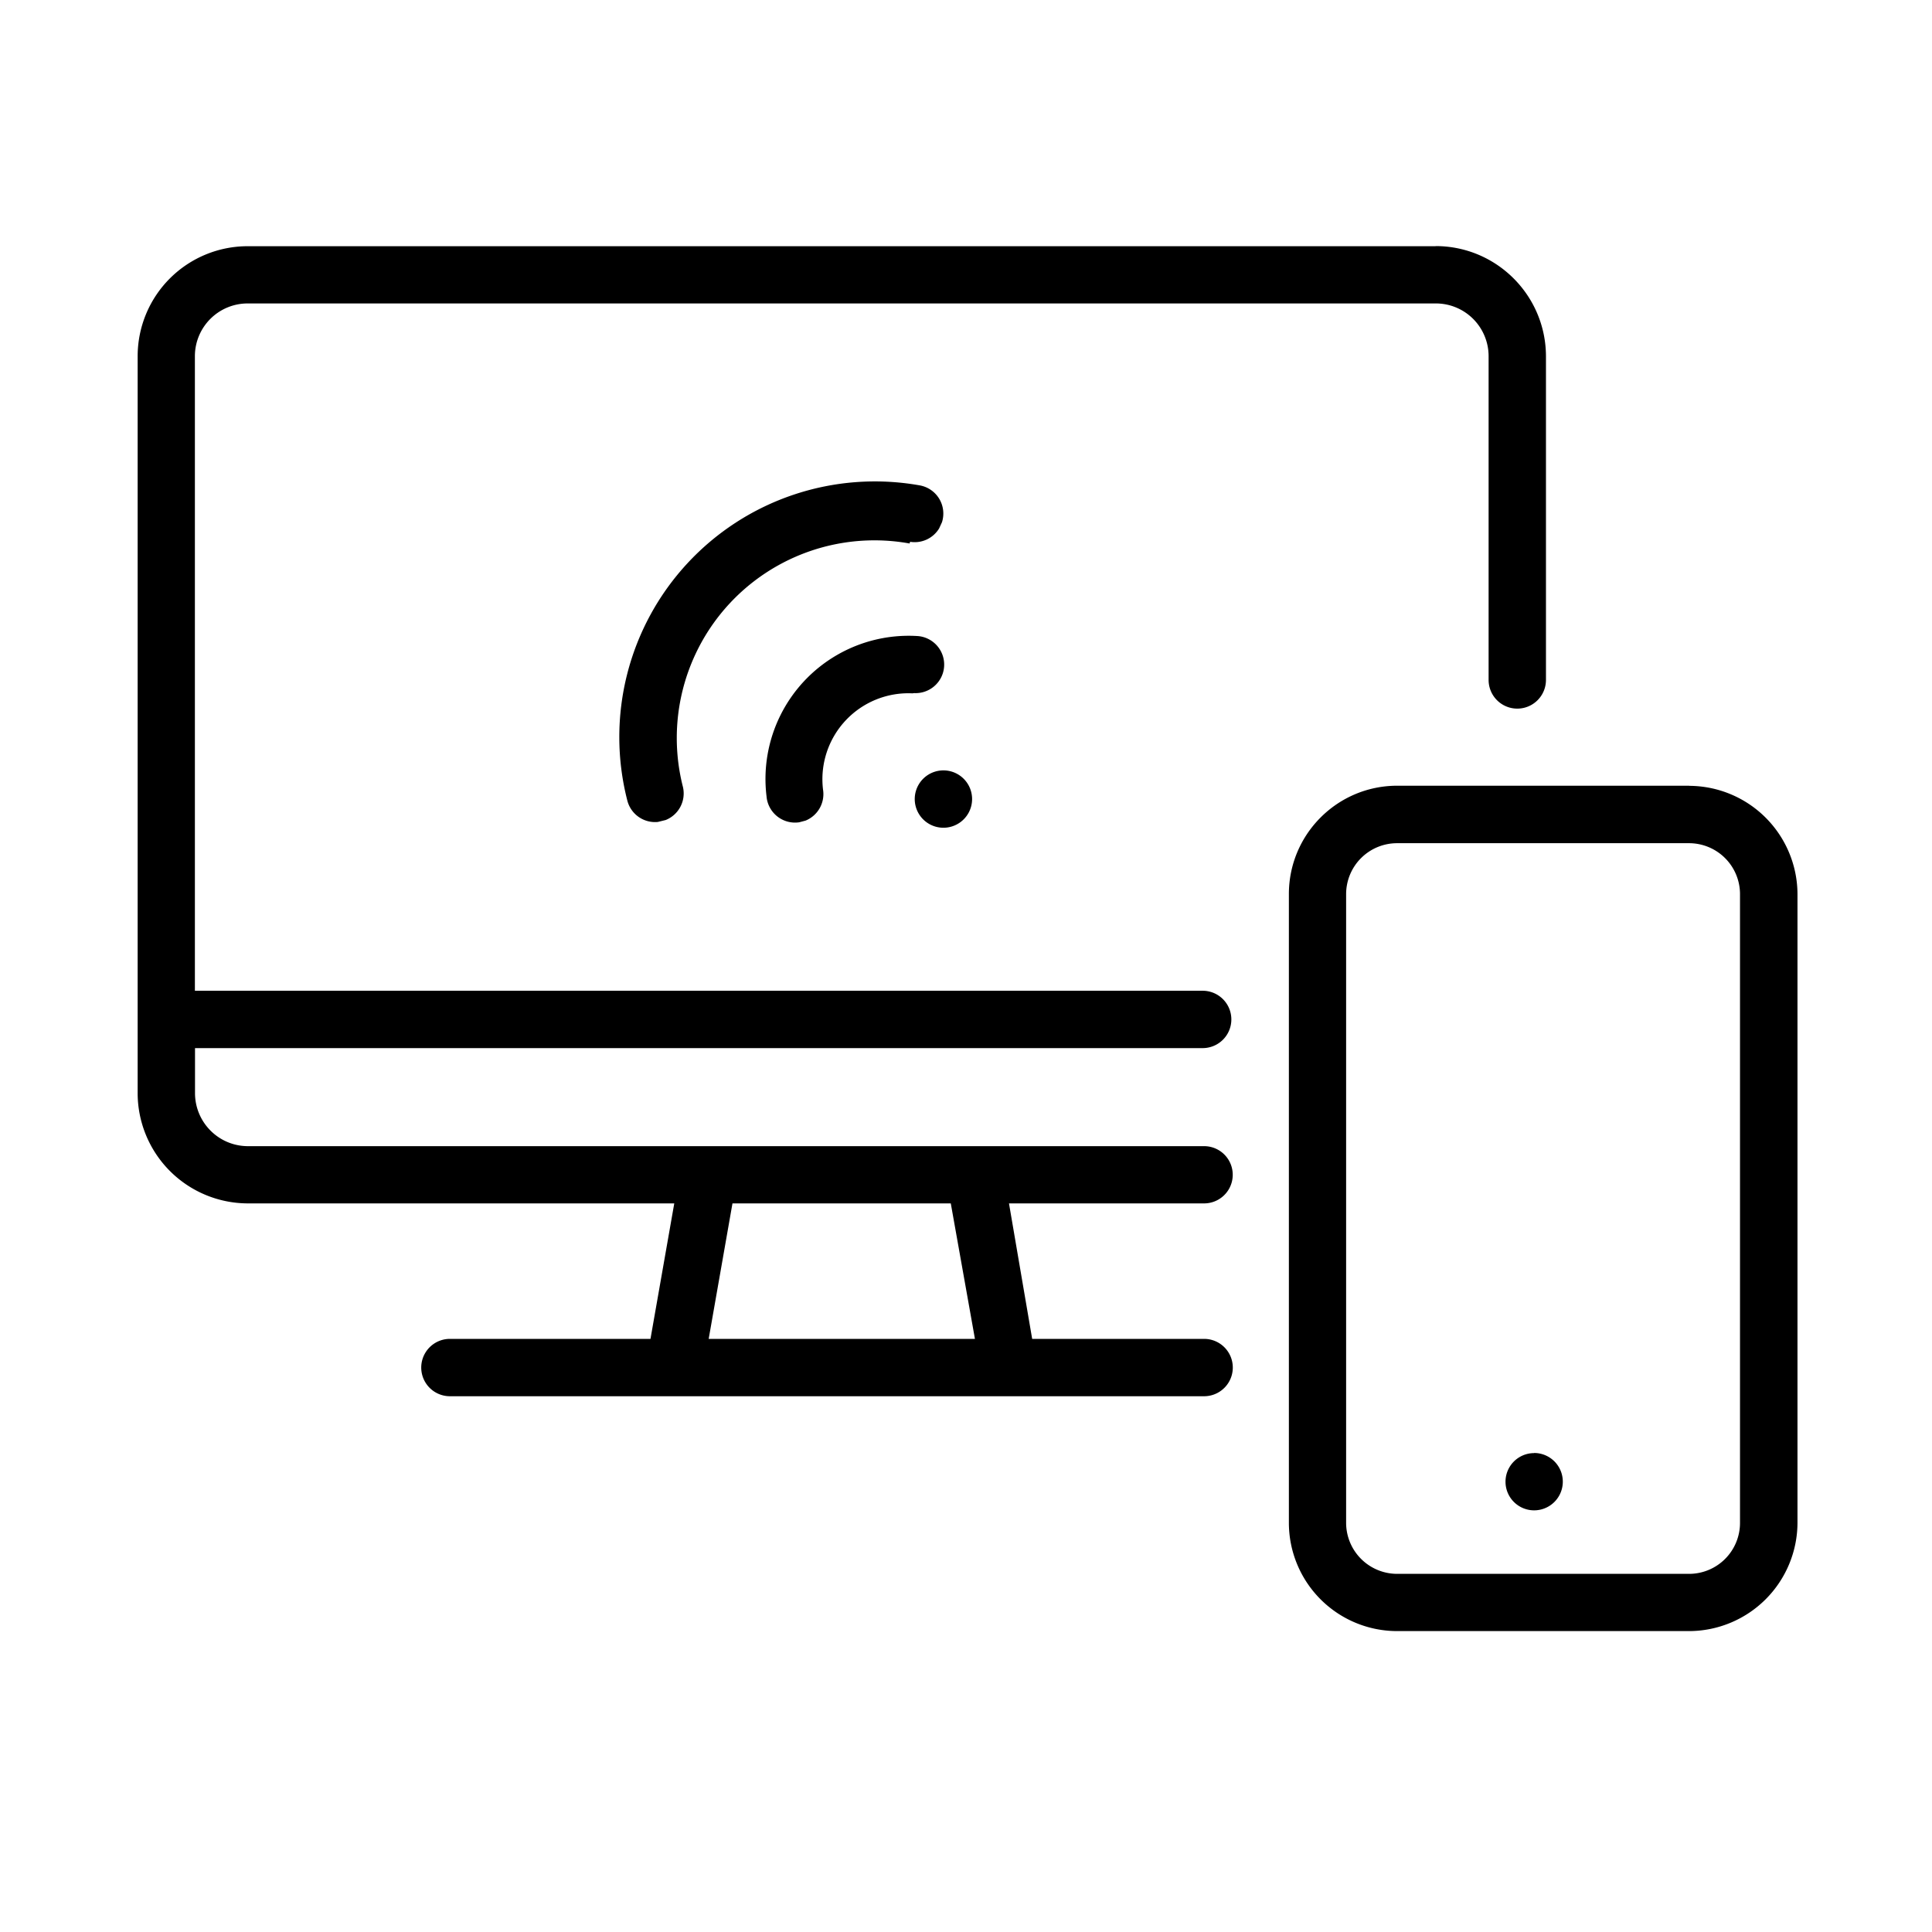
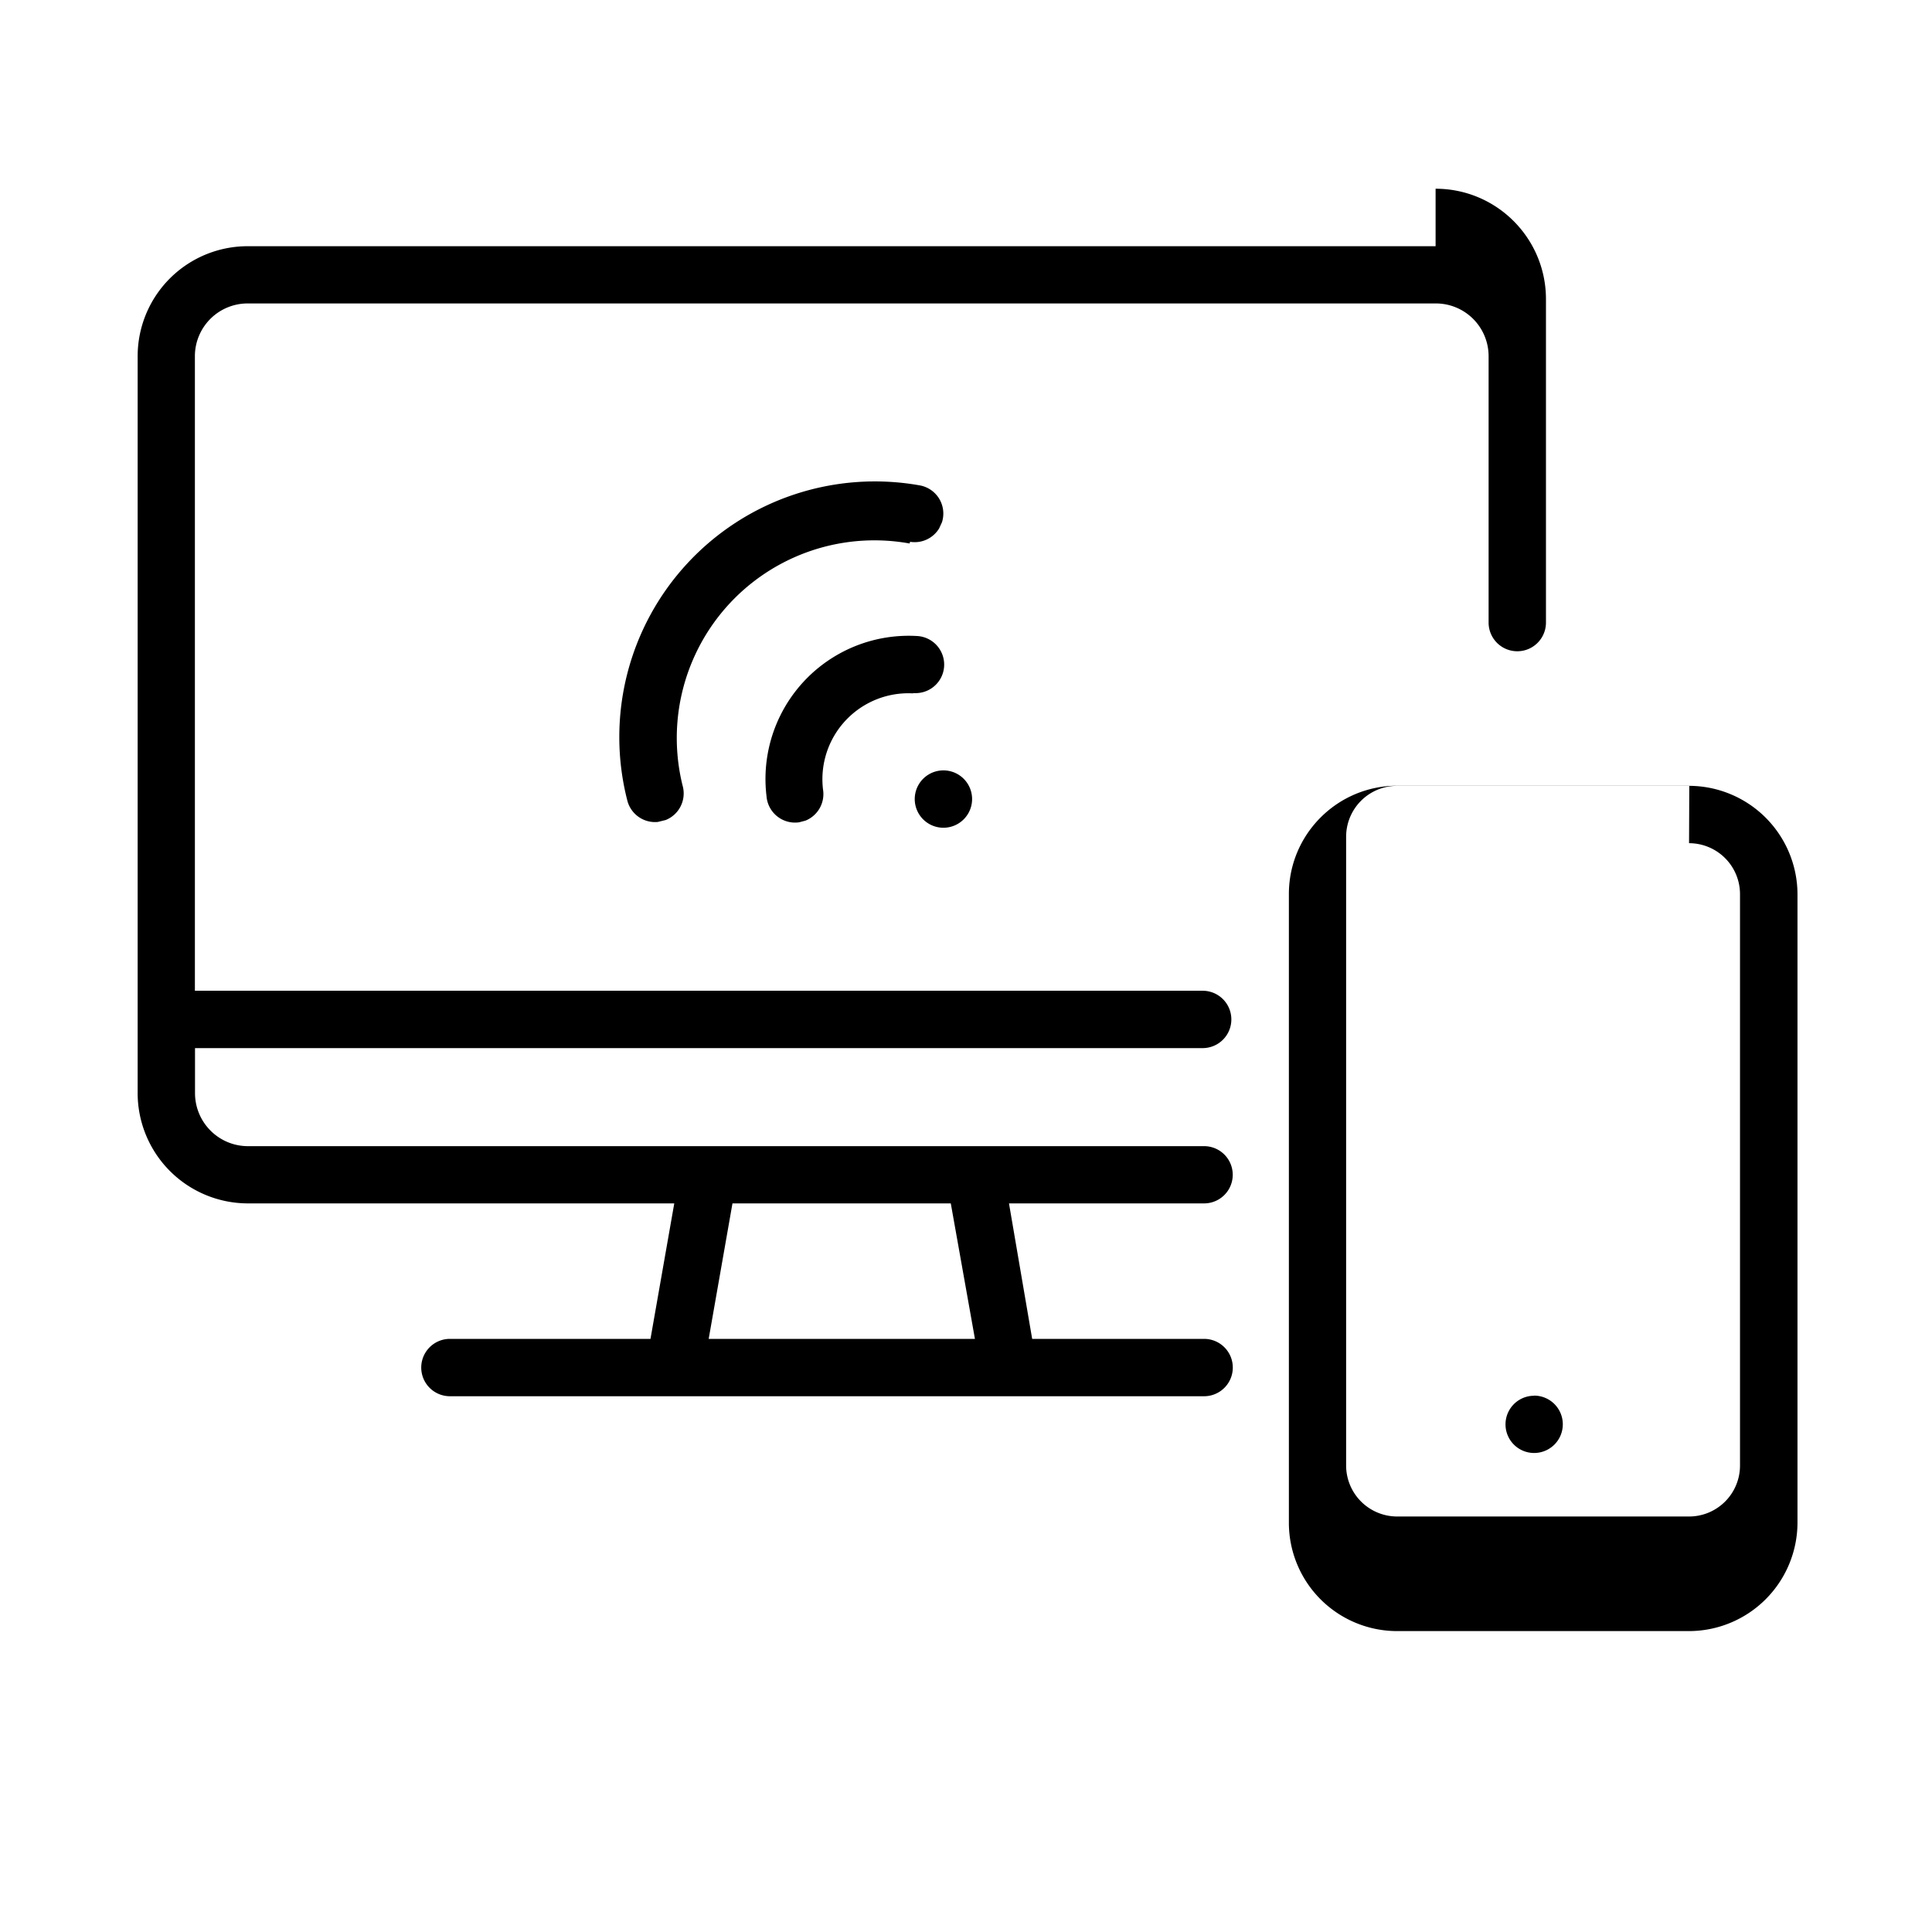
<svg xmlns="http://www.w3.org/2000/svg" width="16" height="16" viewBox="0 0 16 16">
-   <path d="M13.99 6.508a.9.9 0 0 1 .896.897v5.206a.9.9 0 0 1-.897.897h-2.418a.897.897 0 0 1-.897-.896V7.404c0-.495.402-.897.897-.897h2.418Zm0 .475h-2.42a.422.422 0 0 0-.422.422v5.206a.423.423 0 0 0 .422.423h2.418a.422.422 0 0 0 .422-.423V7.405a.422.422 0 0 0-.422-.422Zm-1.285 5.05a.237.237 0 1 1 0 .475.237.237 0 0 1 0-.474Zm-.816-9.995c.504 0 .912.408.914.911v2.682a.237.237 0 1 1-.475 0V2.949a.437.437 0 0 0-.439-.436H2.054a.437.437 0 0 0-.44.436v5.256H9.96a.237.237 0 1 1 0 .475H1.615v.372c0 .243.196.44.439.44h7.918a.237.237 0 0 1 0 .474H8.356l.192 1.122h1.424a.237.237 0 0 1 0 .475H3.726a.237.237 0 1 1 0-.475h1.661l.197-1.122h-3.53a.914.914 0 0 1-.914-.919V2.95a.911.911 0 0 1 .914-.911h9.835ZM7.874 9.966H6.066l-.197 1.122h2.205l-.2-1.122ZM7.813 6.38a.237.237 0 1 1 0 .475.237.237 0 0 1 0-.475ZM7.59 5.267a.237.237 0 0 1 .218.309.237.237 0 0 1-.237.164l-.015.002a.712.712 0 0 0-.74.797.237.237 0 0 1-.145.257l-.053.014a.237.237 0 0 1-.27-.216A1.186 1.186 0 0 1 7.59 5.267Zm-1.897-.602a2.117 2.117 0 0 1 1.92-.646.237.237 0 0 1 .188.306l-.024.052a.237.237 0 0 1-.24.11l-.004.014a1.637 1.637 0 0 0-1.877 2.017.237.237 0 0 1-.143.273l-.065.016a.237.237 0 0 1-.253-.178 2.117 2.117 0 0 1 .498-1.964Z" />
+   <path d="M13.99 6.508a.9.9 0 0 1 .896.897v5.206a.9.9 0 0 1-.897.897h-2.418a.897.897 0 0 1-.897-.896V7.404c0-.495.402-.897.897-.897h2.418Zh-2.42a.422.422 0 0 0-.422.422v5.206a.423.423 0 0 0 .422.423h2.418a.422.422 0 0 0 .422-.423V7.405a.422.422 0 0 0-.422-.422Zm-1.285 5.05a.237.237 0 1 1 0 .475.237.237 0 0 1 0-.474Zm-.816-9.995c.504 0 .912.408.914.911v2.682a.237.237 0 1 1-.475 0V2.949a.437.437 0 0 0-.439-.436H2.054a.437.437 0 0 0-.44.436v5.256H9.96a.237.237 0 1 1 0 .475H1.615v.372c0 .243.196.44.439.44h7.918a.237.237 0 0 1 0 .474H8.356l.192 1.122h1.424a.237.237 0 0 1 0 .475H3.726a.237.237 0 1 1 0-.475h1.661l.197-1.122h-3.53a.914.914 0 0 1-.914-.919V2.95a.911.911 0 0 1 .914-.911h9.835ZM7.874 9.966H6.066l-.197 1.122h2.205l-.2-1.122ZM7.813 6.38a.237.237 0 1 1 0 .475.237.237 0 0 1 0-.475ZM7.59 5.267a.237.237 0 0 1 .218.309.237.237 0 0 1-.237.164l-.015.002a.712.712 0 0 0-.74.797.237.237 0 0 1-.145.257l-.053.014a.237.237 0 0 1-.27-.216A1.186 1.186 0 0 1 7.59 5.267Zm-1.897-.602a2.117 2.117 0 0 1 1.92-.646.237.237 0 0 1 .188.306l-.024.052a.237.237 0 0 1-.24.11l-.004.014a1.637 1.637 0 0 0-1.877 2.017.237.237 0 0 1-.143.273l-.065.016a.237.237 0 0 1-.253-.178 2.117 2.117 0 0 1 .498-1.964Z" />
</svg>